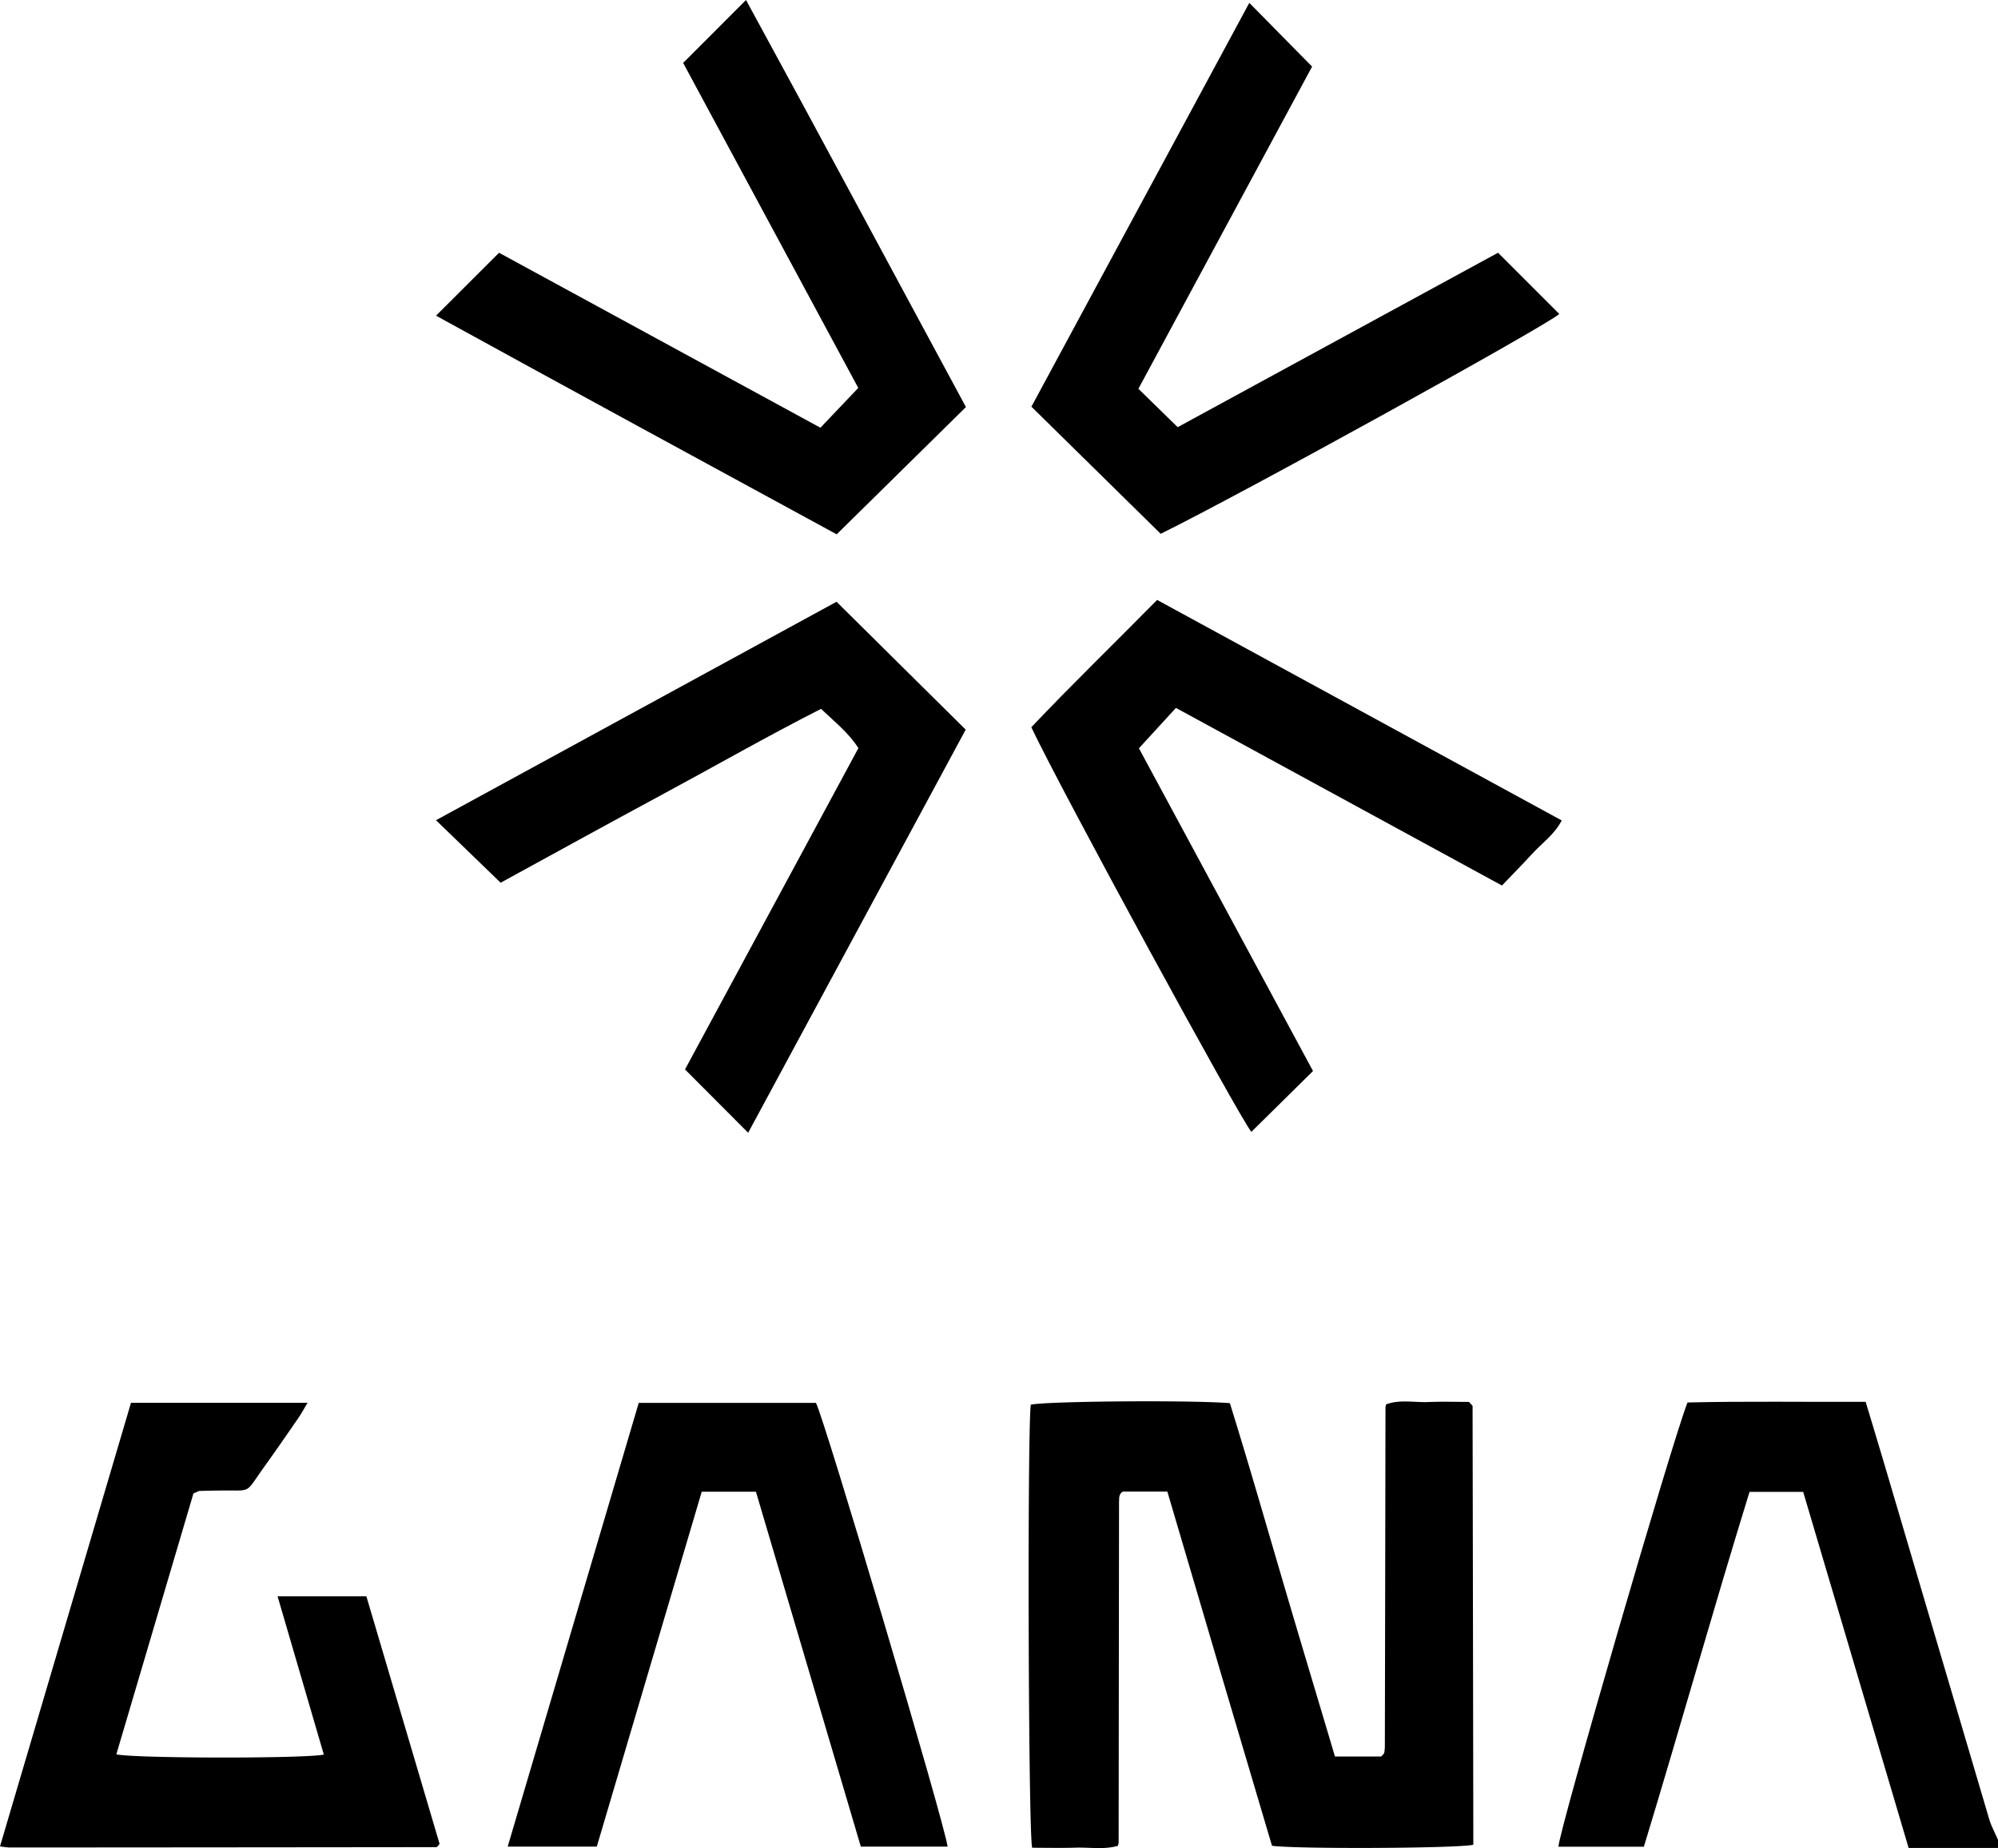
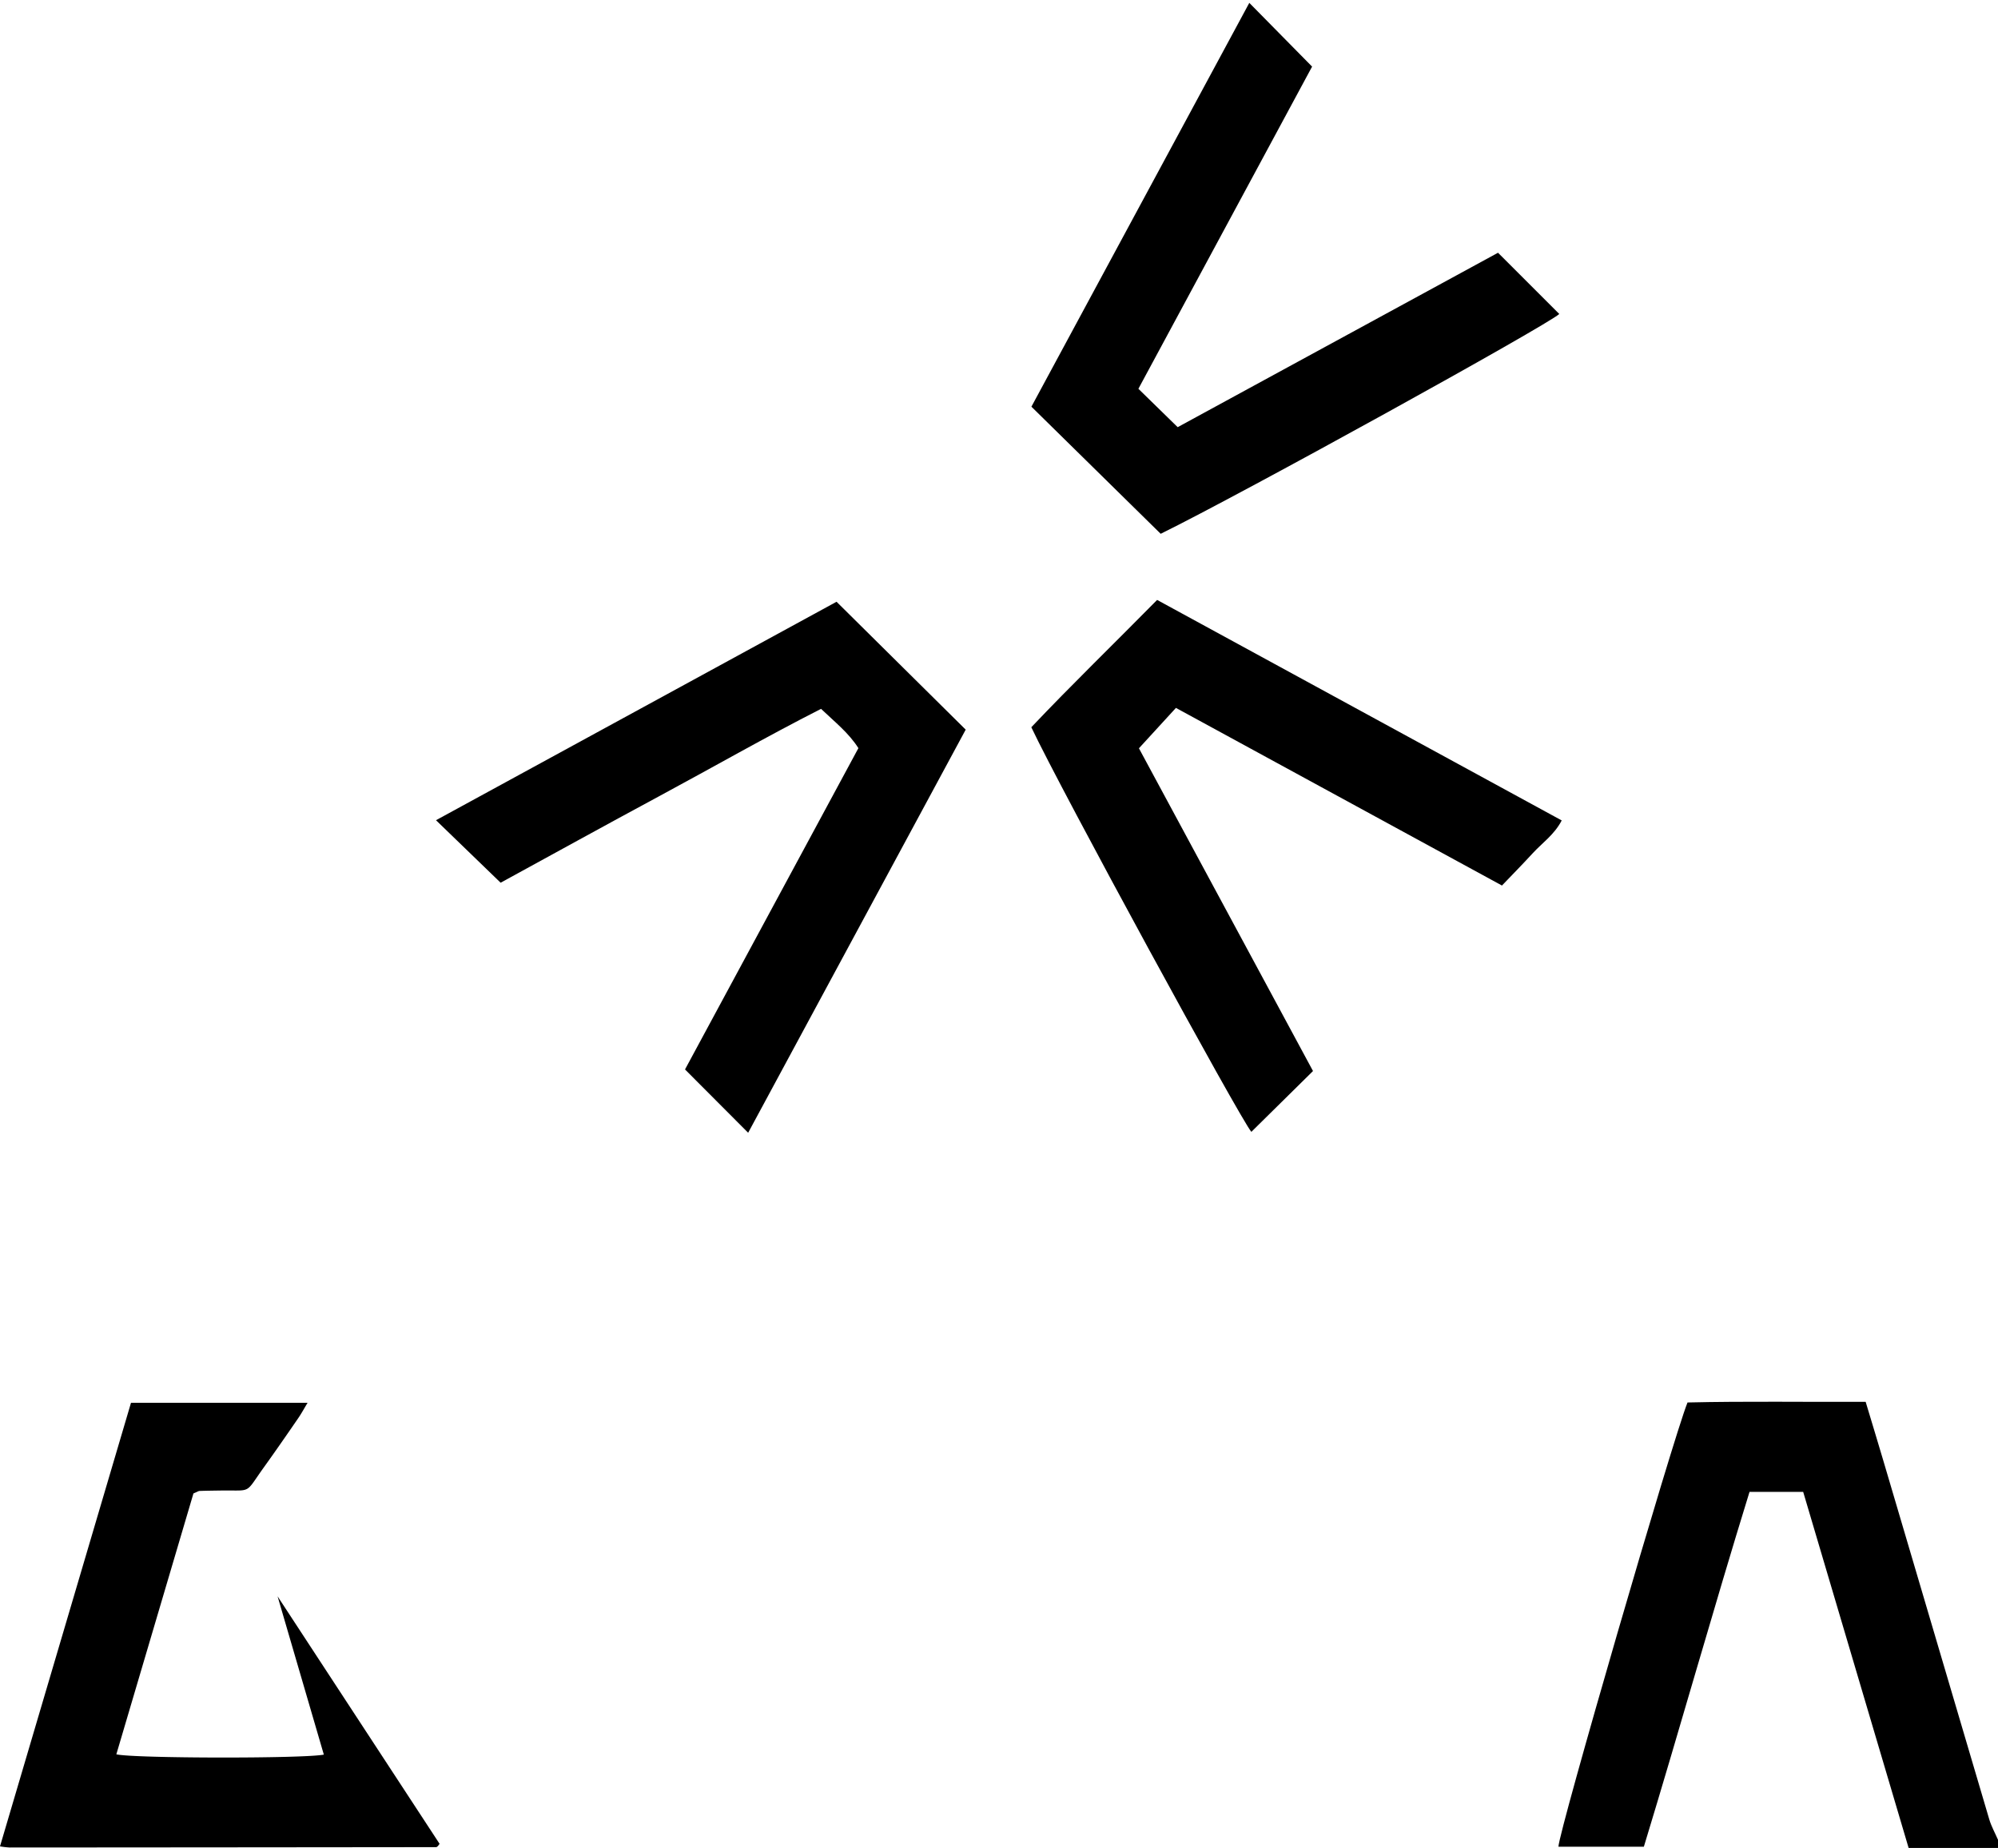
<svg xmlns="http://www.w3.org/2000/svg" id="Camada_1" data-name="Camada 1" viewBox="0 0 1080 998.79">
  <path d="M1080,998.76h-48.31q-28.58-96.42-57-192.46h-29C926,870.05,908.06,934.11,888.57,998.1H842.39c.25-8.42,61.62-219.7,69.78-240.11,31.64-.75,63.74-.2,96.29-.35,3.31,11,6.47,21.34,9.53,31.71q28.63,97,57.3,194c1.13,3.78,3.12,7.31,4.71,11Z" />
-   <path d="M631,806.15H606.93a9.85,9.85,0,0,0-1.11.93,4.17,4.17,0,0,0-.5,1,3.83,3.83,0,0,0-.32,1.08c-.07,1.12-.12,2.24-.12,3.37q-.11,91.69-.21,183.38a10.44,10.44,0,0,1-.4,1.69c-7.37,2.17-15.21.75-22.91,1-7.85.24-15.71.05-23.44.05-2.09-8.4-2.64-224.4-.75-239.46,8.33-1.89,85.76-2.57,107.62-.83,9.75,31.25,18.91,63.18,28.27,95.06s19,63.79,28.53,95.91h25c.49-.52.75-.78,1-1.06s.58-.58.63-.91a21,21,0,0,0,.35-3.34q.2-91.69.34-183.37a11.06,11.06,0,0,1,.36-1.64c7.33-2.76,15.22-.94,22.91-1.26,7.46-.31,14.95-.06,21.89-.06.79.87,1,1.14,1.29,1.43s.63.58.63.87q.22,113.63.39,227.25c0,3.32,0,6.65,0,9.79-8.79,2-95.87,2.37-108.81.55-9.38-31.63-18.85-63.55-28.29-95.47C650,870.47,640.64,838.87,631,806.15Z" />
-   <path d="M70.81,758.16h95.45c-2,3.31-3.37,5.87-5,8.23-6.17,9-12.34,17.9-18.68,26.73-10.51,14.63-6,12.19-23.37,12.46-3.75.06-7.5.09-11.24.23-.7,0-1.38.52-3.4,1.34-13.72,46.42-27.69,93.69-41.68,141,9.24,2.22,101.23,2.37,112.16.16l-25-85.54h48L237.6,996.51a10.23,10.23,0,0,1-.9,1.22c-.27.25-.62.59-.94.59q-115.3.13-230.61.19a47.92,47.92,0,0,1-5.15-.6Z" />
+   <path d="M70.81,758.16h95.45c-2,3.31-3.37,5.87-5,8.23-6.17,9-12.34,17.9-18.68,26.73-10.51,14.63-6,12.19-23.37,12.46-3.75.06-7.5.09-11.24.23-.7,0-1.38.52-3.4,1.34-13.72,46.42-27.69,93.69-41.68,141,9.24,2.22,101.23,2.37,112.16.16l-25-85.54L237.6,996.51a10.23,10.23,0,0,1-.9,1.22c-.27.25-.62.59-.94.59q-115.3.13-230.61.19a47.92,47.92,0,0,1-5.15-.6Z" />
  <path d="M370.28,578,464,404.34c-5.29-8.29-12.61-14-20.19-21.23-29.58,15.05-58.42,31.57-87.66,47.3-29,15.62-57.9,31.57-85.54,46.67L235.67,443.3,452.19,325.23,522,394.35,404.41,612.22Z" />
  <path d="M709.73,578.86l-33.32,32.87c-5.87-6.72-103-184.9-118.94-218.68,21.8-23,44.86-45.31,68-68.81L844.17,443.42c-4,7.72-10.57,12.17-15.71,17.77-5.31,5.79-10.82,11.38-16.59,17.41l-176.23-96-20,21.83Z" />
-   <path d="M403.25,0c40.47,74.14,79.59,147.35,118.88,220l-69.87,68.79C381,250,308.06,210.4,235.69,170.61l34.07-34,173.71,94.56,20.46-21.5L369.27,34Z" />
  <path d="M709.24,36,615.35,210.13l21.23,20.74L809.74,136.6l33.11,33.09c-6.09,5.87-171.08,97-215.45,118.81l-69.88-68.7C596.59,147.41,636,74.35,675.3,1.55Z" />
-   <path d="M408.62,806.24H379.31c-18.89,63.88-37.75,127.64-56.72,191.8H274.43c23.72-80.29,47.21-159.85,70.83-239.81h95.79c4.16,7.11,69.66,227.46,71.17,239.81H465.31C446.53,934.51,427.69,870.74,408.62,806.24Z" />
</svg>